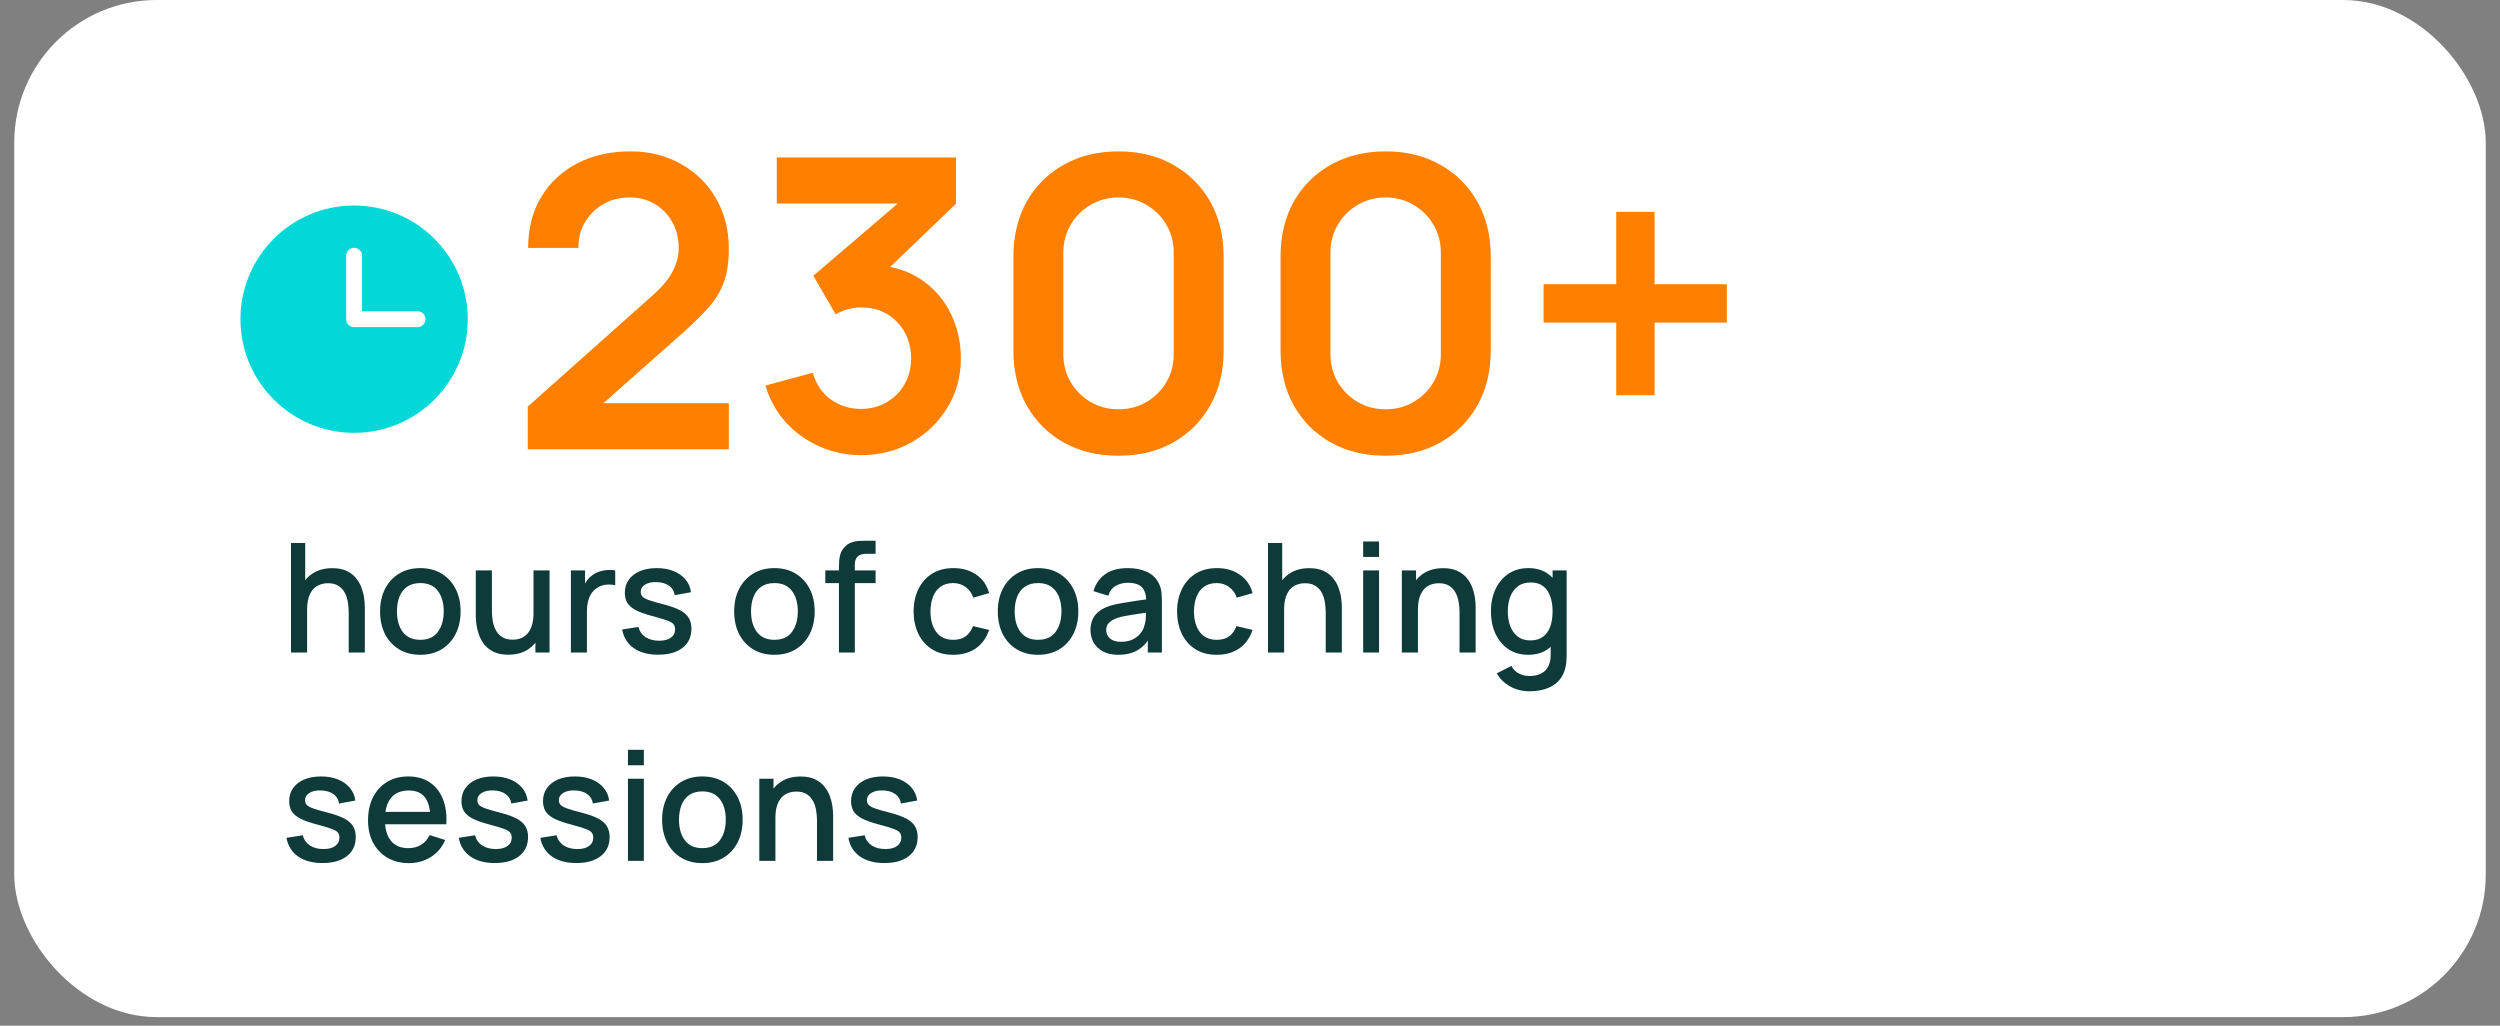
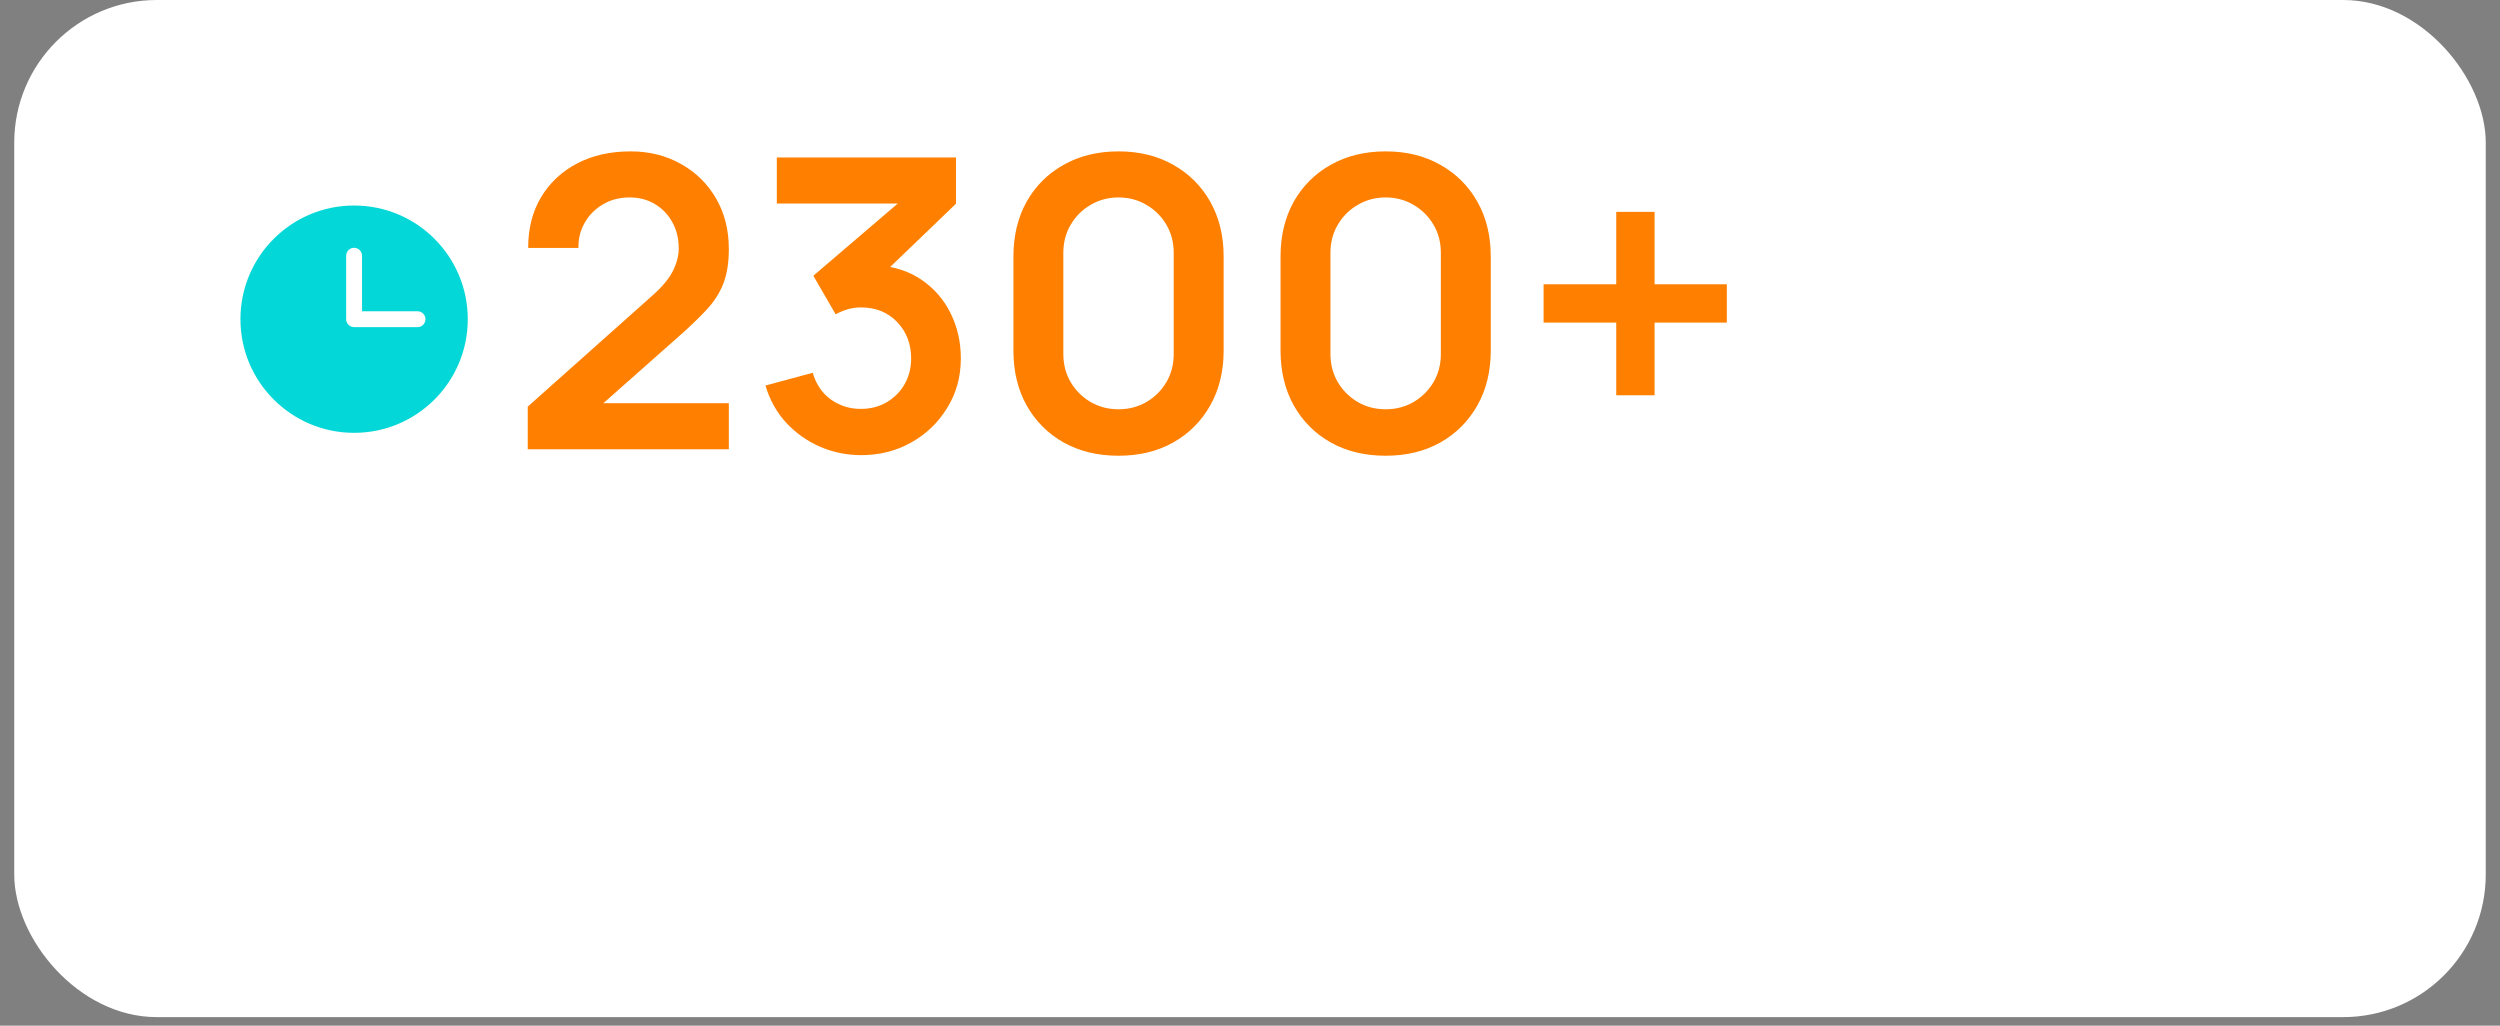
<svg xmlns="http://www.w3.org/2000/svg" width="156" height="64" viewBox="0 0 156 64" fill="none">
  <rect x="0" y="0" width="156" height="64" fill="#808080" stroke="none" />
  <rect x="0.889" width="154.221" height="63.468" rx="8.897" fill="white" />
-   <path d="M21.759 40.717V38.197C21.759 37.998 21.742 37.794 21.707 37.585C21.675 37.373 21.612 37.177 21.517 36.996C21.425 36.816 21.294 36.671 21.123 36.56C20.956 36.449 20.736 36.394 20.464 36.394C20.286 36.394 20.119 36.424 19.961 36.484C19.802 36.541 19.663 36.634 19.543 36.764C19.426 36.894 19.333 37.065 19.263 37.276C19.197 37.488 19.163 37.746 19.163 38.05L18.547 37.817C18.547 37.352 18.634 36.943 18.808 36.588C18.982 36.231 19.231 35.953 19.557 35.753C19.883 35.554 20.277 35.454 20.739 35.454C21.093 35.454 21.39 35.511 21.631 35.625C21.871 35.739 22.066 35.889 22.215 36.076C22.366 36.259 22.482 36.46 22.561 36.679C22.64 36.897 22.694 37.11 22.722 37.319C22.751 37.528 22.765 37.712 22.765 37.87V40.717H21.759ZM18.157 40.717V33.884H19.045V37.571H19.163V40.717H18.157ZM26.227 40.859C25.714 40.859 25.27 40.744 24.893 40.513C24.517 40.282 24.226 39.964 24.02 39.559C23.818 39.151 23.716 38.681 23.716 38.15C23.716 37.615 23.821 37.145 24.029 36.74C24.238 36.332 24.531 36.016 24.907 35.791C25.284 35.563 25.724 35.45 26.227 35.45C26.739 35.45 27.184 35.565 27.56 35.796C27.936 36.027 28.227 36.345 28.433 36.75C28.639 37.155 28.742 37.621 28.742 38.15C28.742 38.684 28.637 39.156 28.428 39.564C28.223 39.969 27.932 40.287 27.555 40.517C27.179 40.745 26.736 40.859 26.227 40.859ZM26.227 39.924C26.717 39.924 27.082 39.76 27.323 39.431C27.566 39.099 27.688 38.672 27.688 38.15C27.688 37.615 27.565 37.188 27.318 36.868C27.074 36.546 26.711 36.384 26.227 36.384C25.894 36.384 25.621 36.46 25.406 36.612C25.191 36.761 25.031 36.968 24.926 37.234C24.822 37.496 24.77 37.802 24.77 38.15C24.77 38.687 24.893 39.118 25.14 39.44C25.387 39.763 25.749 39.924 26.227 39.924ZM31.716 40.854C31.361 40.854 31.064 40.797 30.824 40.684C30.583 40.57 30.387 40.421 30.235 40.237C30.087 40.051 29.973 39.848 29.893 39.63C29.814 39.412 29.761 39.198 29.732 38.989C29.704 38.781 29.689 38.597 29.689 38.439V35.592H30.695V38.112C30.695 38.311 30.711 38.517 30.743 38.728C30.778 38.937 30.841 39.132 30.933 39.312C31.028 39.492 31.159 39.638 31.327 39.749C31.497 39.859 31.719 39.915 31.991 39.915C32.168 39.915 32.336 39.886 32.494 39.829C32.652 39.769 32.79 39.674 32.907 39.545C33.027 39.415 33.12 39.244 33.187 39.032C33.256 38.82 33.291 38.562 33.291 38.259L33.908 38.491C33.908 38.956 33.821 39.368 33.647 39.725C33.473 40.079 33.223 40.356 32.897 40.556C32.571 40.755 32.178 40.854 31.716 40.854ZM33.41 40.717V39.236H33.291V35.592H34.292V40.717H33.41ZM35.623 40.717V35.592H36.506V36.835L36.383 36.674C36.446 36.509 36.528 36.359 36.629 36.223C36.73 36.084 36.848 35.97 36.98 35.881C37.11 35.786 37.254 35.714 37.412 35.663C37.574 35.609 37.738 35.578 37.906 35.568C38.073 35.556 38.235 35.563 38.39 35.592V36.522C38.222 36.478 38.035 36.465 37.83 36.484C37.627 36.503 37.441 36.568 37.27 36.679C37.108 36.783 36.98 36.91 36.886 37.058C36.794 37.207 36.727 37.373 36.686 37.556C36.645 37.737 36.624 37.928 36.624 38.131V40.717H35.623ZM41.068 40.854C40.445 40.854 39.937 40.717 39.545 40.442C39.152 40.166 38.912 39.779 38.823 39.279L39.839 39.122C39.902 39.388 40.048 39.599 40.275 39.754C40.506 39.905 40.793 39.981 41.134 39.981C41.444 39.981 41.686 39.918 41.86 39.791C42.038 39.665 42.126 39.491 42.126 39.27C42.126 39.14 42.094 39.035 42.031 38.956C41.971 38.874 41.843 38.797 41.647 38.724C41.451 38.651 41.152 38.561 40.75 38.453C40.31 38.339 39.961 38.218 39.701 38.088C39.445 37.955 39.261 37.802 39.151 37.628C39.043 37.45 38.989 37.237 38.989 36.987C38.989 36.677 39.072 36.407 39.236 36.176C39.401 35.945 39.632 35.766 39.929 35.639C40.23 35.513 40.581 35.45 40.983 35.45C41.375 35.45 41.724 35.511 42.031 35.635C42.338 35.758 42.586 35.934 42.776 36.161C42.966 36.386 43.08 36.65 43.118 36.954L42.102 37.139C42.068 36.892 41.952 36.697 41.756 36.555C41.56 36.413 41.305 36.335 40.992 36.323C40.691 36.31 40.448 36.361 40.261 36.474C40.075 36.585 39.981 36.739 39.981 36.935C39.981 37.049 40.016 37.145 40.086 37.224C40.158 37.303 40.298 37.379 40.503 37.452C40.709 37.525 41.013 37.612 41.414 37.713C41.844 37.824 42.186 37.947 42.439 38.083C42.692 38.216 42.873 38.376 42.98 38.562C43.091 38.746 43.146 38.969 43.146 39.231C43.146 39.738 42.961 40.135 42.591 40.423C42.224 40.711 41.716 40.854 41.068 40.854ZM48.322 40.859C47.809 40.859 47.365 40.744 46.988 40.513C46.612 40.282 46.321 39.964 46.115 39.559C45.913 39.151 45.812 38.681 45.812 38.15C45.812 37.615 45.916 37.145 46.125 36.74C46.334 36.332 46.626 36.016 47.003 35.791C47.379 35.563 47.819 35.45 48.322 35.45C48.834 35.45 49.279 35.565 49.655 35.796C50.032 36.027 50.323 36.345 50.528 36.75C50.734 37.155 50.837 37.621 50.837 38.15C50.837 38.684 50.732 39.156 50.524 39.564C50.318 39.969 50.027 40.287 49.651 40.517C49.274 40.745 48.831 40.859 48.322 40.859ZM48.322 39.924C48.812 39.924 49.178 39.76 49.418 39.431C49.661 39.099 49.783 38.672 49.783 38.15C49.783 37.615 49.66 37.188 49.413 36.868C49.17 36.546 48.806 36.384 48.322 36.384C47.99 36.384 47.716 36.46 47.501 36.612C47.286 36.761 47.126 36.968 47.022 37.234C46.917 37.496 46.865 37.802 46.865 38.15C46.865 38.687 46.988 39.118 47.235 39.44C47.482 39.763 47.844 39.924 48.322 39.924ZM52.349 40.717V35.412C52.349 35.282 52.354 35.144 52.364 34.999C52.373 34.85 52.4 34.705 52.444 34.562C52.492 34.417 52.569 34.284 52.677 34.164C52.806 34.021 52.949 33.92 53.104 33.86C53.259 33.8 53.412 33.765 53.564 33.755C53.719 33.746 53.861 33.741 53.991 33.741H54.637V34.557H54.039C53.805 34.557 53.629 34.616 53.512 34.733C53.398 34.847 53.341 35.01 53.341 35.222V40.717H52.349ZM51.5 36.389V35.592H54.637V36.389H51.5ZM59.484 40.859C58.959 40.859 58.513 40.742 58.146 40.508C57.779 40.274 57.498 39.953 57.302 39.545C57.109 39.137 57.011 38.673 57.007 38.154C57.011 37.626 57.112 37.159 57.311 36.755C57.51 36.346 57.795 36.027 58.165 35.796C58.535 35.565 58.98 35.45 59.499 35.45C60.059 35.45 60.536 35.589 60.932 35.867C61.33 36.145 61.593 36.527 61.719 37.011L60.733 37.295C60.634 37.008 60.473 36.785 60.248 36.626C60.027 36.465 59.772 36.384 59.484 36.384C59.159 36.384 58.891 36.462 58.682 36.617C58.474 36.769 58.319 36.977 58.218 37.243C58.116 37.509 58.064 37.813 58.061 38.154C58.064 38.683 58.184 39.11 58.422 39.436C58.662 39.761 59.016 39.924 59.484 39.924C59.804 39.924 60.062 39.852 60.258 39.706C60.457 39.557 60.609 39.345 60.714 39.07L61.719 39.307C61.552 39.807 61.275 40.192 60.889 40.461C60.503 40.726 60.035 40.859 59.484 40.859ZM64.773 40.859C64.26 40.859 63.816 40.744 63.439 40.513C63.063 40.282 62.772 39.964 62.566 39.559C62.364 39.151 62.262 38.681 62.262 38.15C62.262 37.615 62.367 37.145 62.576 36.74C62.784 36.332 63.077 36.016 63.453 35.791C63.83 35.563 64.27 35.45 64.773 35.45C65.285 35.45 65.73 35.565 66.106 35.796C66.483 36.027 66.774 36.345 66.979 36.75C67.185 37.155 67.288 37.621 67.288 38.15C67.288 38.684 67.183 39.156 66.975 39.564C66.769 39.969 66.478 40.287 66.101 40.517C65.725 40.745 65.282 40.859 64.773 40.859ZM64.773 39.924C65.263 39.924 65.628 39.76 65.869 39.431C66.112 39.099 66.234 38.672 66.234 38.15C66.234 37.615 66.111 37.188 65.864 36.868C65.621 36.546 65.257 36.384 64.773 36.384C64.441 36.384 64.167 36.46 63.952 36.612C63.737 36.761 63.577 36.968 63.472 37.234C63.368 37.496 63.316 37.802 63.316 38.15C63.316 38.687 63.439 39.118 63.686 39.44C63.933 39.763 64.295 39.924 64.773 39.924ZM69.778 40.859C69.398 40.859 69.08 40.79 68.824 40.65C68.568 40.508 68.373 40.321 68.24 40.09C68.111 39.856 68.046 39.6 68.046 39.322C68.046 39.062 68.092 38.834 68.183 38.638C68.275 38.442 68.411 38.276 68.591 38.14C68.772 38.001 68.993 37.889 69.256 37.803C69.484 37.737 69.741 37.678 70.029 37.628C70.317 37.577 70.619 37.53 70.936 37.485C71.255 37.441 71.572 37.397 71.885 37.352L71.524 37.552C71.53 37.15 71.445 36.853 71.268 36.66C71.094 36.463 70.793 36.365 70.366 36.365C70.097 36.365 69.85 36.429 69.626 36.555C69.401 36.679 69.245 36.884 69.156 37.172L68.231 36.887C68.357 36.448 68.598 36.098 68.952 35.839C69.31 35.579 69.784 35.45 70.376 35.45C70.834 35.45 71.233 35.529 71.572 35.687C71.913 35.842 72.163 36.089 72.321 36.427C72.403 36.595 72.454 36.772 72.473 36.959C72.492 37.145 72.502 37.346 72.502 37.561V40.717H71.624V39.545L71.794 39.697C71.583 40.089 71.312 40.382 70.983 40.574C70.657 40.764 70.255 40.859 69.778 40.859ZM69.953 40.048C70.235 40.048 70.477 39.999 70.679 39.901C70.882 39.799 71.045 39.671 71.168 39.516C71.291 39.361 71.372 39.2 71.41 39.032C71.464 38.88 71.494 38.709 71.5 38.52C71.51 38.33 71.514 38.178 71.514 38.064L71.837 38.183C71.524 38.23 71.239 38.273 70.983 38.311C70.727 38.349 70.494 38.387 70.285 38.425C70.08 38.46 69.896 38.502 69.735 38.553C69.599 38.6 69.477 38.657 69.37 38.724C69.265 38.79 69.181 38.871 69.118 38.966C69.058 39.061 69.028 39.176 69.028 39.312C69.028 39.445 69.061 39.568 69.128 39.682C69.194 39.793 69.295 39.882 69.431 39.948C69.567 40.014 69.741 40.048 69.953 40.048ZM75.926 40.859C75.401 40.859 74.955 40.742 74.588 40.508C74.221 40.274 73.939 39.953 73.743 39.545C73.55 39.137 73.452 38.673 73.449 38.154C73.452 37.626 73.553 37.159 73.753 36.755C73.952 36.346 74.237 36.027 74.607 35.796C74.977 35.565 75.421 35.45 75.94 35.45C76.5 35.45 76.978 35.589 77.373 35.867C77.772 36.145 78.035 36.527 78.161 37.011L77.174 37.295C77.076 37.008 76.915 36.785 76.69 36.626C76.469 36.465 76.214 36.384 75.926 36.384C75.6 36.384 75.333 36.462 75.124 36.617C74.915 36.769 74.76 36.977 74.659 37.243C74.558 37.509 74.506 37.813 74.502 38.154C74.506 38.683 74.626 39.11 74.863 39.436C75.104 39.761 75.458 39.924 75.926 39.924C76.246 39.924 76.503 39.852 76.7 39.706C76.899 39.557 77.051 39.345 77.155 39.07L78.161 39.307C77.993 39.807 77.717 40.192 77.331 40.461C76.945 40.726 76.477 40.859 75.926 40.859ZM82.725 40.717V38.197C82.725 37.998 82.707 37.794 82.672 37.585C82.641 37.373 82.578 37.177 82.483 36.996C82.391 36.816 82.26 36.671 82.089 36.56C81.921 36.449 81.701 36.394 81.429 36.394C81.252 36.394 81.085 36.424 80.926 36.484C80.768 36.541 80.629 36.634 80.509 36.764C80.392 36.894 80.298 37.065 80.229 37.276C80.162 37.488 80.129 37.746 80.129 38.05L79.512 37.817C79.512 37.352 79.599 36.943 79.773 36.588C79.947 36.231 80.197 35.953 80.523 35.753C80.849 35.554 81.243 35.454 81.704 35.454C82.059 35.454 82.356 35.511 82.597 35.625C82.837 35.739 83.032 35.889 83.18 36.076C83.332 36.259 83.448 36.46 83.527 36.679C83.606 36.897 83.66 37.11 83.688 37.319C83.716 37.528 83.731 37.712 83.731 37.87V40.717H82.725ZM79.123 40.717V33.884H80.01V37.571H80.129V40.717H79.123ZM85.062 34.752V33.789H86.053V34.752H85.062ZM85.062 40.717V35.592H86.053V40.717H85.062ZM91.075 40.717V38.197C91.075 37.998 91.058 37.794 91.023 37.585C90.992 37.373 90.928 37.177 90.833 36.996C90.742 36.816 90.61 36.671 90.439 36.56C90.272 36.449 90.052 36.394 89.78 36.394C89.603 36.394 89.435 36.424 89.277 36.484C89.119 36.541 88.98 36.634 88.859 36.764C88.742 36.894 88.649 37.065 88.579 37.276C88.513 37.488 88.48 37.746 88.48 38.05L87.863 37.817C87.863 37.352 87.95 36.943 88.124 36.588C88.298 36.231 88.548 35.953 88.874 35.753C89.199 35.554 89.593 35.454 90.055 35.454C90.409 35.454 90.707 35.511 90.947 35.625C91.188 35.739 91.382 35.889 91.531 36.076C91.683 36.259 91.798 36.46 91.877 36.679C91.956 36.897 92.01 37.11 92.039 37.319C92.067 37.528 92.081 37.712 92.081 37.87V40.717H91.075ZM87.474 40.717V35.592H88.361V37.072H88.48V40.717H87.474ZM95.429 43.137C95.154 43.137 94.886 43.094 94.627 43.009C94.371 42.923 94.137 42.797 93.925 42.629C93.713 42.465 93.537 42.261 93.398 42.017L94.314 41.552C94.424 41.77 94.583 41.93 94.788 42.031C94.994 42.133 95.211 42.183 95.438 42.183C95.72 42.183 95.96 42.133 96.16 42.031C96.359 41.933 96.509 41.785 96.611 41.585C96.715 41.386 96.766 41.139 96.762 40.845V39.412H96.881V35.592H97.759V40.854C97.759 40.99 97.754 41.12 97.745 41.243C97.735 41.367 97.718 41.49 97.692 41.614C97.62 41.959 97.481 42.243 97.275 42.468C97.072 42.692 96.813 42.86 96.497 42.971C96.183 43.081 95.828 43.137 95.429 43.137ZM95.353 40.859C94.875 40.859 94.463 40.74 94.115 40.503C93.77 40.266 93.502 39.943 93.313 39.535C93.126 39.124 93.033 38.662 93.033 38.15C93.033 37.634 93.127 37.174 93.317 36.769C93.507 36.361 93.776 36.039 94.124 35.805C94.475 35.568 94.891 35.45 95.372 35.45C95.856 35.45 96.263 35.568 96.591 35.805C96.924 36.039 97.174 36.361 97.341 36.769C97.512 37.177 97.597 37.637 97.597 38.15C97.597 38.662 97.512 39.122 97.341 39.531C97.171 39.939 96.919 40.263 96.587 40.503C96.255 40.74 95.843 40.859 95.353 40.859ZM95.491 39.962C95.817 39.962 96.082 39.885 96.288 39.73C96.493 39.575 96.644 39.361 96.739 39.089C96.834 38.817 96.881 38.504 96.881 38.15C96.881 37.795 96.832 37.482 96.734 37.21C96.639 36.938 96.49 36.726 96.288 36.574C96.088 36.422 95.834 36.346 95.524 36.346C95.195 36.346 94.924 36.427 94.712 36.588C94.501 36.75 94.342 36.966 94.238 37.239C94.137 37.511 94.086 37.814 94.086 38.15C94.086 38.488 94.137 38.795 94.238 39.07C94.342 39.342 94.497 39.559 94.703 39.72C94.912 39.882 95.174 39.962 95.491 39.962ZM20.122 53.854C19.499 53.854 18.991 53.717 18.599 53.442C18.206 53.166 17.966 52.779 17.877 52.279L18.893 52.122C18.956 52.388 19.102 52.599 19.329 52.754C19.56 52.905 19.847 52.981 20.188 52.981C20.498 52.981 20.74 52.918 20.914 52.791C21.092 52.665 21.18 52.491 21.18 52.27C21.18 52.14 21.148 52.035 21.085 51.956C21.025 51.874 20.897 51.797 20.701 51.724C20.505 51.651 20.206 51.561 19.804 51.453C19.364 51.339 19.015 51.218 18.755 51.088C18.499 50.955 18.316 50.802 18.205 50.628C18.097 50.45 18.044 50.237 18.044 49.987C18.044 49.677 18.126 49.407 18.29 49.176C18.455 48.945 18.686 48.766 18.983 48.639C19.284 48.513 19.635 48.45 20.037 48.45C20.429 48.45 20.778 48.511 21.085 48.635C21.392 48.758 21.64 48.934 21.83 49.161C22.02 49.386 22.134 49.65 22.172 49.954L21.156 50.139C21.122 49.892 21.006 49.697 20.81 49.555C20.614 49.413 20.359 49.335 20.046 49.323C19.745 49.31 19.502 49.361 19.315 49.474C19.129 49.585 19.035 49.739 19.035 49.935C19.035 50.049 19.07 50.145 19.14 50.224C19.212 50.303 19.352 50.379 19.557 50.452C19.763 50.525 20.067 50.612 20.468 50.713C20.899 50.824 21.24 50.947 21.493 51.083C21.746 51.216 21.927 51.376 22.034 51.562C22.145 51.746 22.2 51.969 22.2 52.231C22.2 52.738 22.015 53.135 21.645 53.423C21.278 53.711 20.77 53.854 20.122 53.854ZM25.523 53.859C25.014 53.859 24.566 53.748 24.18 53.527C23.798 53.302 23.499 52.991 23.284 52.592C23.072 52.19 22.966 51.725 22.966 51.197C22.966 50.637 23.07 50.151 23.279 49.74C23.491 49.329 23.785 49.011 24.161 48.786C24.538 48.562 24.976 48.45 25.476 48.45C25.998 48.45 26.442 48.571 26.809 48.815C27.176 49.055 27.45 49.399 27.63 49.845C27.814 50.291 27.887 50.821 27.849 51.434H26.857V51.074C26.85 50.479 26.736 50.039 26.515 49.755C26.297 49.47 25.963 49.327 25.514 49.327C25.017 49.327 24.644 49.484 24.394 49.797C24.144 50.11 24.019 50.563 24.019 51.154C24.019 51.718 24.144 52.154 24.394 52.464C24.644 52.771 25.005 52.924 25.476 52.924C25.786 52.924 26.053 52.855 26.278 52.715C26.506 52.573 26.683 52.371 26.809 52.108L27.782 52.417C27.583 52.875 27.281 53.231 26.876 53.484C26.471 53.734 26.02 53.859 25.523 53.859ZM23.696 51.434V50.661H27.355V51.434H23.696ZM30.873 53.854C30.25 53.854 29.742 53.717 29.35 53.442C28.957 53.166 28.717 52.779 28.628 52.279L29.644 52.122C29.707 52.388 29.853 52.599 30.081 52.754C30.311 52.905 30.598 52.981 30.939 52.981C31.249 52.981 31.491 52.918 31.665 52.791C31.843 52.665 31.931 52.491 31.931 52.27C31.931 52.14 31.899 52.035 31.836 51.956C31.776 51.874 31.648 51.797 31.452 51.724C31.256 51.651 30.957 51.561 30.555 51.453C30.115 51.339 29.766 51.218 29.506 51.088C29.25 50.955 29.067 50.802 28.956 50.628C28.848 50.45 28.794 50.237 28.794 49.987C28.794 49.677 28.877 49.407 29.041 49.176C29.206 48.945 29.437 48.766 29.734 48.639C30.035 48.513 30.386 48.45 30.788 48.45C31.18 48.45 31.529 48.511 31.836 48.635C32.143 48.758 32.391 48.934 32.581 49.161C32.771 49.386 32.885 49.65 32.923 49.954L31.907 50.139C31.873 49.892 31.757 49.697 31.561 49.555C31.365 49.413 31.11 49.335 30.797 49.323C30.497 49.31 30.253 49.361 30.066 49.474C29.88 49.585 29.786 49.739 29.786 49.935C29.786 50.049 29.821 50.145 29.891 50.224C29.963 50.303 30.103 50.379 30.308 50.452C30.514 50.525 30.818 50.612 31.219 50.713C31.65 50.824 31.991 50.947 32.244 51.083C32.497 51.216 32.678 51.376 32.785 51.562C32.896 51.746 32.951 51.969 32.951 52.231C32.951 52.738 32.766 53.135 32.396 53.423C32.029 53.711 31.521 53.854 30.873 53.854ZM35.961 53.854C35.338 53.854 34.83 53.717 34.438 53.442C34.046 53.166 33.805 52.779 33.717 52.279L34.732 52.122C34.795 52.388 34.941 52.599 35.169 52.754C35.4 52.905 35.686 52.981 36.028 52.981C36.338 52.981 36.58 52.918 36.754 52.791C36.931 52.665 37.019 52.491 37.019 52.27C37.019 52.14 36.988 52.035 36.924 51.956C36.864 51.874 36.736 51.797 36.54 51.724C36.344 51.651 36.045 51.561 35.643 51.453C35.203 51.339 34.854 51.218 34.594 51.088C34.338 50.955 34.155 50.802 34.044 50.628C33.937 50.45 33.883 50.237 33.883 49.987C33.883 49.677 33.965 49.407 34.13 49.176C34.294 48.945 34.525 48.766 34.822 48.639C35.123 48.513 35.474 48.45 35.876 48.45C36.268 48.45 36.618 48.511 36.924 48.635C37.231 48.758 37.48 48.934 37.669 49.161C37.859 49.386 37.973 49.65 38.011 49.954L36.996 50.139C36.961 49.892 36.845 49.697 36.649 49.555C36.453 49.413 36.198 49.335 35.885 49.323C35.585 49.31 35.341 49.361 35.154 49.474C34.968 49.585 34.874 49.739 34.874 49.935C34.874 50.049 34.909 50.145 34.979 50.224C35.052 50.303 35.191 50.379 35.397 50.452C35.602 50.525 35.906 50.612 36.308 50.713C36.738 50.824 37.08 50.947 37.333 51.083C37.586 51.216 37.766 51.376 37.873 51.562C37.984 51.746 38.04 51.969 38.04 52.231C38.04 52.738 37.855 53.135 37.484 53.423C37.117 53.711 36.61 53.854 35.961 53.854ZM39.184 47.752V46.789H40.176V47.752H39.184ZM39.184 53.717V48.592H40.176V53.717H39.184ZM43.827 53.859C43.314 53.859 42.87 53.744 42.493 53.513C42.117 53.282 41.826 52.964 41.62 52.559C41.418 52.151 41.316 51.681 41.316 51.15C41.316 50.615 41.421 50.145 41.63 49.74C41.839 49.332 42.131 49.016 42.508 48.791C42.884 48.563 43.324 48.45 43.827 48.45C44.339 48.45 44.784 48.565 45.16 48.796C45.537 49.027 45.828 49.345 46.033 49.75C46.239 50.155 46.342 50.621 46.342 51.15C46.342 51.684 46.237 52.156 46.029 52.564C45.823 52.969 45.532 53.287 45.155 53.517C44.779 53.745 44.336 53.859 43.827 53.859ZM43.827 52.924C44.317 52.924 44.682 52.76 44.923 52.431C45.166 52.099 45.288 51.672 45.288 51.15C45.288 50.615 45.165 50.188 44.918 49.868C44.675 49.546 44.311 49.384 43.827 49.384C43.495 49.384 43.221 49.46 43.006 49.612C42.791 49.761 42.631 49.968 42.526 50.234C42.422 50.496 42.37 50.802 42.37 51.15C42.37 51.687 42.493 52.118 42.74 52.44C42.987 52.763 43.349 52.924 43.827 52.924ZM50.981 53.717V51.197C50.981 50.998 50.964 50.794 50.929 50.585C50.898 50.373 50.834 50.177 50.739 49.996C50.648 49.816 50.516 49.671 50.346 49.56C50.178 49.449 49.958 49.394 49.686 49.394C49.509 49.394 49.341 49.424 49.183 49.484C49.025 49.541 48.886 49.634 48.765 49.764C48.648 49.894 48.555 50.065 48.485 50.276C48.419 50.488 48.386 50.746 48.386 51.05L47.769 50.817C47.769 50.352 47.856 49.943 48.03 49.588C48.204 49.231 48.454 48.953 48.78 48.753C49.105 48.554 49.499 48.454 49.961 48.454C50.316 48.454 50.613 48.511 50.853 48.625C51.094 48.739 51.288 48.889 51.437 49.076C51.589 49.259 51.704 49.46 51.783 49.679C51.862 49.897 51.916 50.11 51.945 50.319C51.973 50.528 51.987 50.712 51.987 50.87V53.717H50.981ZM47.38 53.717V48.592H48.267V50.072H48.386V53.717H47.38ZM55.183 53.854C54.56 53.854 54.052 53.717 53.66 53.442C53.268 53.166 53.027 52.779 52.939 52.279L53.954 52.122C54.017 52.388 54.163 52.599 54.391 52.754C54.622 52.905 54.908 52.981 55.25 52.981C55.56 52.981 55.802 52.918 55.976 52.791C56.153 52.665 56.241 52.491 56.241 52.27C56.241 52.14 56.21 52.035 56.147 51.956C56.086 51.874 55.958 51.797 55.762 51.724C55.566 51.651 55.267 51.561 54.865 51.453C54.426 51.339 54.076 51.218 53.817 51.088C53.56 50.955 53.377 50.802 53.266 50.628C53.159 50.45 53.105 50.237 53.105 49.987C53.105 49.677 53.187 49.407 53.352 49.176C53.516 48.945 53.747 48.766 54.044 48.639C54.345 48.513 54.696 48.45 55.098 48.45C55.49 48.45 55.84 48.511 56.147 48.635C56.453 48.758 56.702 48.934 56.892 49.161C57.081 49.386 57.195 49.65 57.233 49.954L56.218 50.139C56.183 49.892 56.067 49.697 55.871 49.555C55.675 49.413 55.42 49.335 55.107 49.323C54.807 49.31 54.563 49.361 54.377 49.474C54.19 49.585 54.097 49.739 54.097 49.935C54.097 50.049 54.131 50.145 54.201 50.224C54.274 50.303 54.413 50.379 54.618 50.452C54.824 50.525 55.128 50.612 55.53 50.713C55.96 50.824 56.301 50.947 56.555 51.083C56.808 51.216 56.988 51.376 57.096 51.562C57.206 51.746 57.262 51.969 57.262 52.231C57.262 52.738 57.077 53.135 56.706 53.423C56.34 53.711 55.832 53.854 55.183 53.854Z" fill="#0F3A3A" />
  <path d="M32.931 28.033V25.374L40.731 18.423C41.339 17.883 41.761 17.372 41.997 16.891C42.234 16.41 42.352 15.945 42.352 15.498C42.352 14.89 42.221 14.35 41.959 13.877C41.698 13.396 41.335 13.016 40.87 12.738C40.415 12.459 39.887 12.32 39.288 12.32C38.655 12.32 38.093 12.468 37.604 12.763C37.123 13.05 36.747 13.434 36.477 13.915C36.207 14.396 36.08 14.916 36.097 15.473H32.957C32.957 14.257 33.227 13.198 33.767 12.295C34.316 11.392 35.067 10.691 36.021 10.193C36.983 9.695 38.093 9.446 39.351 9.446C40.516 9.446 41.563 9.707 42.491 10.231C43.42 10.746 44.15 11.463 44.682 12.383C45.213 13.295 45.479 14.346 45.479 15.536C45.479 16.405 45.361 17.136 45.125 17.727C44.888 18.317 44.534 18.862 44.061 19.36C43.597 19.858 43.019 20.411 42.327 21.019L36.793 25.919L36.515 25.159H45.479V28.033H32.931ZM53.74 28.401C52.828 28.401 51.967 28.223 51.157 27.869C50.347 27.514 49.642 27.012 49.042 26.362C48.452 25.712 48.025 24.944 47.764 24.058L50.714 23.26C50.925 23.986 51.309 24.547 51.866 24.944C52.431 25.332 53.052 25.522 53.727 25.514C54.327 25.514 54.863 25.374 55.335 25.096C55.808 24.817 56.179 24.442 56.45 23.969C56.72 23.488 56.855 22.952 56.855 22.361C56.855 21.458 56.563 20.702 55.981 20.094C55.399 19.487 54.647 19.183 53.727 19.183C53.449 19.183 53.174 19.221 52.904 19.297C52.643 19.373 52.389 19.478 52.145 19.613L50.752 17.207L56.88 11.966L57.146 12.7H48.473V9.826H59.653V12.713L54.727 17.448L54.702 16.549C55.808 16.625 56.749 16.933 57.526 17.473C58.311 18.014 58.91 18.71 59.324 19.562C59.746 20.415 59.957 21.348 59.957 22.361C59.957 23.509 59.674 24.539 59.108 25.45C58.551 26.362 57.8 27.084 56.855 27.615C55.918 28.139 54.88 28.401 53.74 28.401ZM69.796 28.438C68.505 28.438 67.365 28.164 66.378 27.615C65.39 27.058 64.618 26.286 64.061 25.298C63.512 24.311 63.238 23.171 63.238 21.88V16.005C63.238 14.713 63.512 13.573 64.061 12.586C64.618 11.598 65.39 10.83 66.378 10.281C67.365 9.724 68.505 9.446 69.796 9.446C71.088 9.446 72.223 9.724 73.202 10.281C74.19 10.83 74.962 11.598 75.52 12.586C76.077 13.573 76.355 14.713 76.355 16.005V21.88C76.355 23.171 76.077 24.311 75.52 25.298C74.962 26.286 74.19 27.058 73.202 27.615C72.223 28.164 71.088 28.438 69.796 28.438ZM69.796 25.539C70.438 25.539 71.02 25.387 71.544 25.083C72.067 24.771 72.481 24.357 72.785 23.842C73.088 23.319 73.24 22.736 73.24 22.095V15.777C73.24 15.127 73.088 14.544 72.785 14.029C72.481 13.506 72.067 13.092 71.544 12.789C71.02 12.476 70.438 12.32 69.796 12.32C69.155 12.32 68.573 12.476 68.049 12.789C67.526 13.092 67.112 13.506 66.808 14.029C66.504 14.544 66.352 15.127 66.352 15.777V22.095C66.352 22.736 66.504 23.319 66.808 23.842C67.112 24.357 67.526 24.771 68.049 25.083C68.573 25.387 69.155 25.539 69.796 25.539ZM86.465 28.438C85.173 28.438 84.033 28.164 83.046 27.615C82.058 27.058 81.286 26.286 80.729 25.298C80.18 24.311 79.906 23.171 79.906 21.88V16.005C79.906 14.713 80.18 13.573 80.729 12.586C81.286 11.598 82.058 10.83 83.046 10.281C84.033 9.724 85.173 9.446 86.465 9.446C87.756 9.446 88.891 9.724 89.871 10.281C90.858 10.83 91.63 11.598 92.188 12.586C92.745 13.573 93.023 14.713 93.023 16.005V21.88C93.023 23.171 92.745 24.311 92.188 25.298C91.63 26.286 90.858 27.058 89.871 27.615C88.891 28.164 87.756 28.438 86.465 28.438ZM86.465 25.539C87.106 25.539 87.688 25.387 88.212 25.083C88.735 24.771 89.149 24.357 89.453 23.842C89.757 23.319 89.909 22.736 89.909 22.095V15.777C89.909 15.127 89.757 14.544 89.453 14.029C89.149 13.506 88.735 13.092 88.212 12.789C87.688 12.476 87.106 12.32 86.465 12.32C85.823 12.32 85.24 12.476 84.717 12.789C84.194 13.092 83.78 13.506 83.476 14.029C83.172 14.544 83.02 15.127 83.02 15.777V22.095C83.02 22.736 83.172 23.319 83.476 23.842C83.78 24.357 84.194 24.771 84.717 25.083C85.24 25.387 85.823 25.539 86.465 25.539ZM100.853 24.665V20.132H96.32V17.739H100.853V13.219H103.246V17.739H107.754V20.132H103.246V24.665H100.853Z" fill="#FF8000" />
  <g clip-path="url(#clip0_359_153)">
    <path fill-rule="evenodd" clip-rule="evenodd" d="M22.096 12.824C18.179 12.824 15.004 16 15.004 19.917C15.004 23.834 18.179 27.009 22.096 27.009C26.013 27.009 29.189 23.834 29.189 19.917C29.189 16 26.013 12.824 22.096 12.824ZM22.591 15.958C22.591 15.827 22.539 15.701 22.446 15.608C22.353 15.515 22.227 15.463 22.096 15.463C21.965 15.463 21.839 15.515 21.746 15.608C21.654 15.701 21.601 15.827 21.601 15.958V19.917C21.601 20.19 21.823 20.412 22.096 20.412H26.055C26.186 20.412 26.312 20.359 26.405 20.267C26.497 20.174 26.55 20.048 26.55 19.917C26.55 19.785 26.497 19.66 26.405 19.567C26.312 19.474 26.186 19.422 26.055 19.422H22.591V15.958Z" fill="#04D7D7" />
  </g>
  <defs>
    <clipPath id="clip0_359_153">
      <rect width="15.834" height="15.834" fill="white" transform="translate(14.179 12)" />
    </clipPath>
  </defs>
</svg>